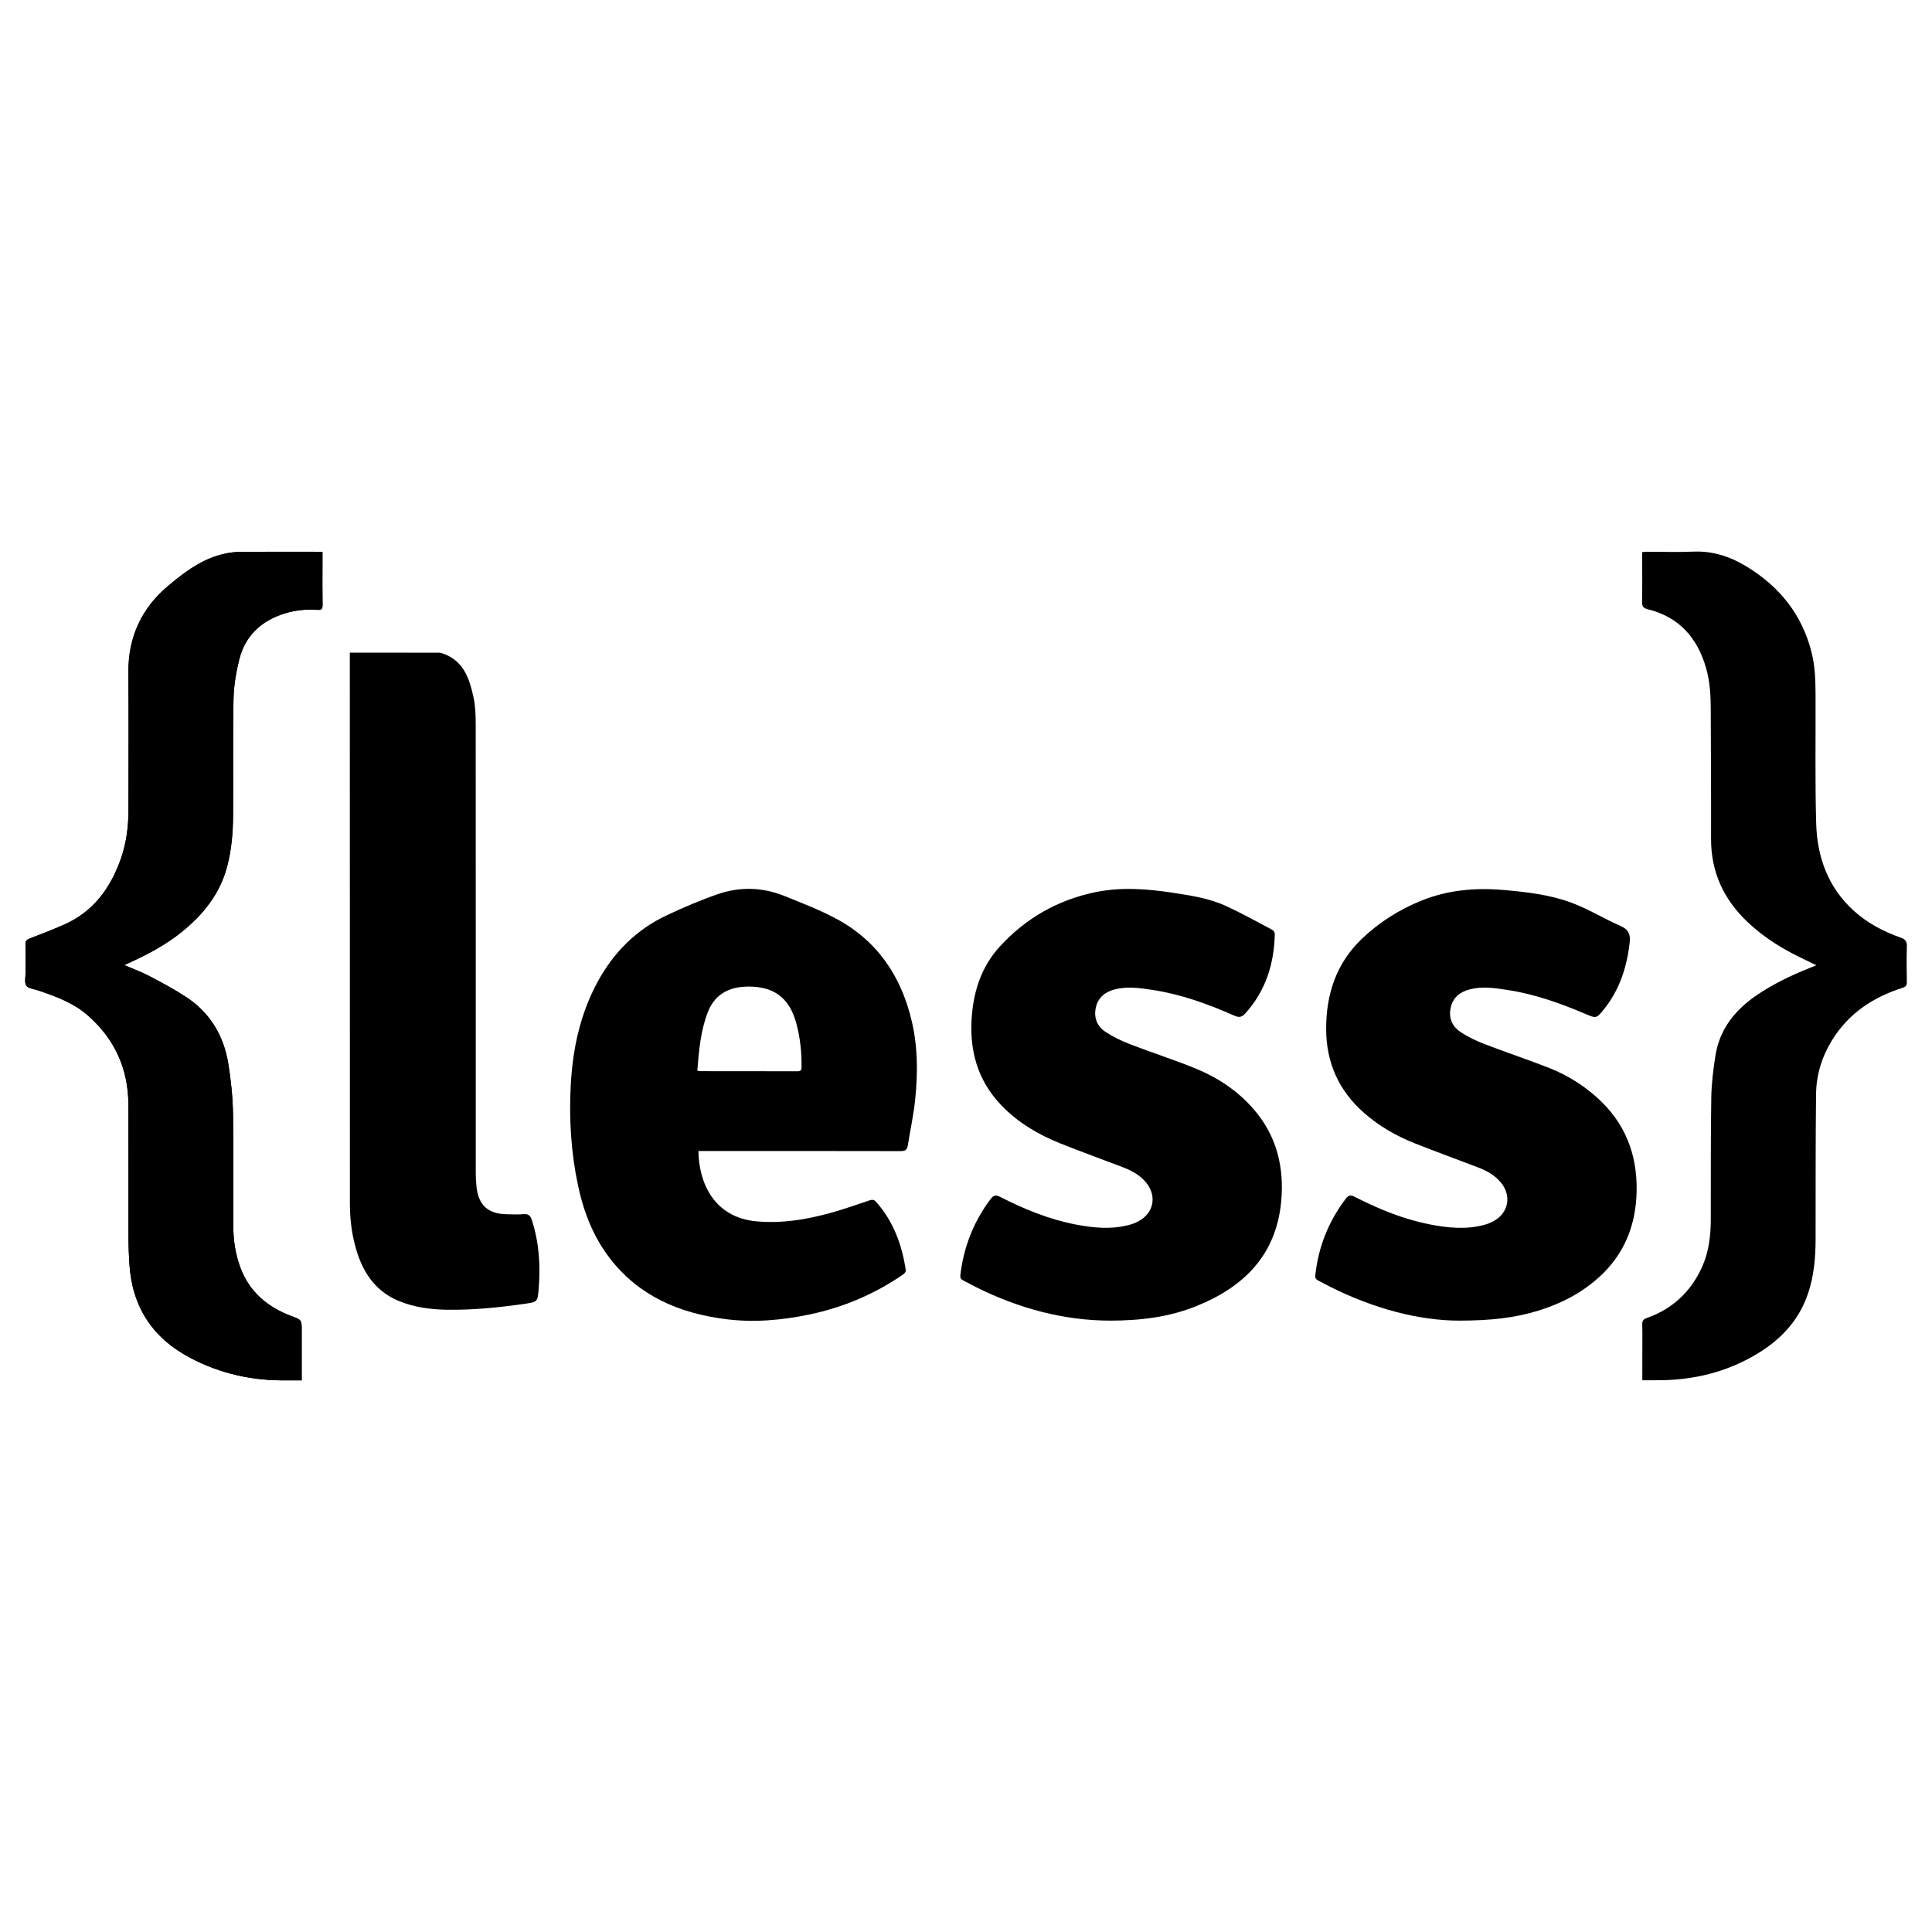
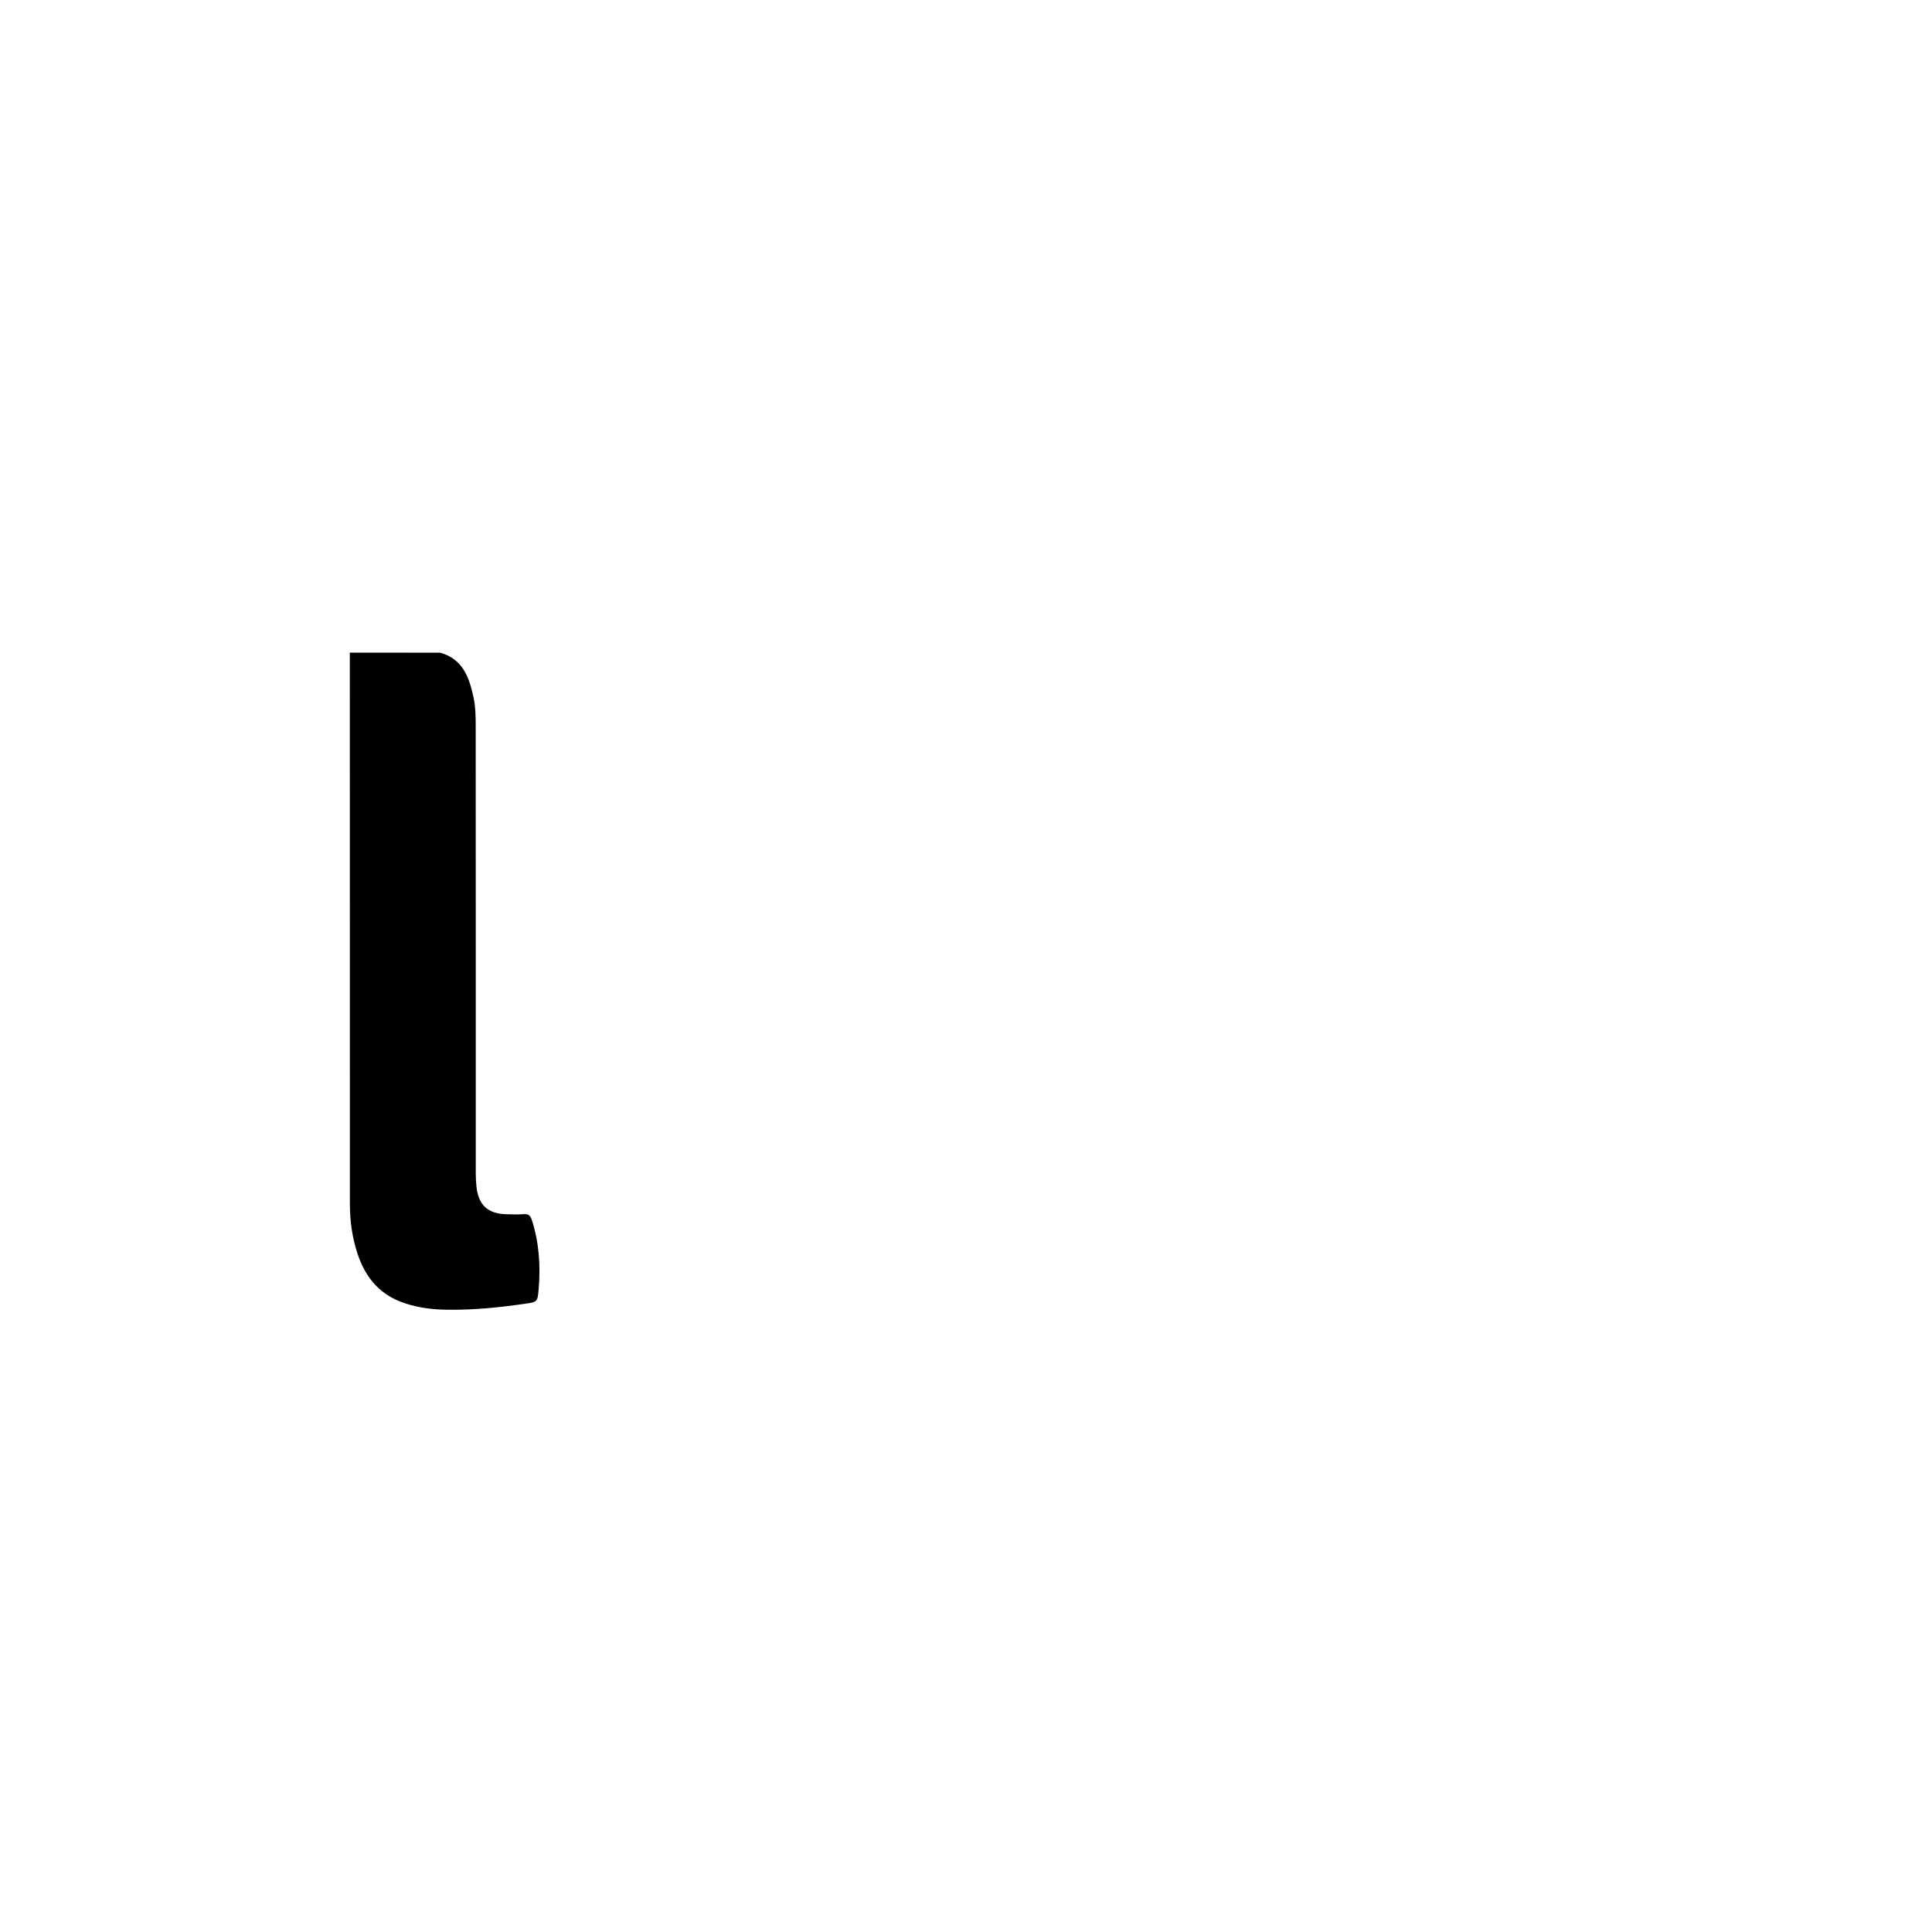
<svg xmlns="http://www.w3.org/2000/svg" fill="#000000" width="800px" height="800px" version="1.1" viewBox="144 144 512 512">
  <g>
-     <path d="m229.46 290.3c-0.496-0.035-0.789-0.078-1.078-0.078-7.094 0.004-14.191-0.051-21.281 0.062-1.812 0.027-3.672 0.41-5.418 0.941-5 1.523-9.078 4.652-13.016 7.941-7.172 5.992-10.719 13.637-10.648 23.035 0.09 12.133 0.023 24.266 0.02 36.398 0 4.434-0.547 8.797-2.023 12.992-2.758 7.832-7.356 14.105-15.203 17.516-2.957 1.285-5.961 2.469-8.977 3.617-0.793 0.301-1.113 0.645-1.094 1.516 0.059 2.516 0.012 5.039 0.023 7.555 0.008 1.172-0.352 2.641 0.215 3.426 0.559 0.777 2.074 0.867 3.176 1.25 4.57 1.578 9.137 3.207 12.867 6.414 7.297 6.269 10.969 14.273 11 23.891 0.039 11.754-0.004 23.512 0.02 35.266 0.004 2.266 0.098 4.531 0.234 6.789 0.688 11.32 5.977 19.625 16.066 24.969 8.062 4.269 16.617 6.137 25.672 6 1.281-0.02 2.562-0.004 3.93-0.004v-13.191c0-2.824 0-2.82-2.621-3.797-6.406-2.387-11.254-6.418-13.664-12.996-1.27-3.461-1.824-7.066-1.84-10.738-0.035-9.992 0.105-19.984-0.078-29.973-0.082-4.426-0.539-8.879-1.254-13.25-1.207-7.406-4.832-13.488-11.188-17.652-3.144-2.059-6.492-3.836-9.824-5.586-2.055-1.078-4.262-1.871-6.527-2.848 0.363-0.176 0.586-0.293 0.812-0.395 5.094-2.305 10.035-4.879 14.41-8.414 5.676-4.586 10.094-10.066 12-17.266 1.168-4.406 1.559-8.93 1.59-13.469 0.07-10.285-0.09-20.574 0.113-30.855 0.07-3.527 0.656-7.106 1.508-10.539 1.438-5.793 5.109-9.707 10.809-11.836 3.277-1.227 6.562-1.625 9.984-1.375 0.984 0.074 1.316-0.242 1.297-1.258-0.059-3.441-0.023-6.883-0.023-10.328 0.012-1.199 0.012-2.406 0.012-3.731zm349.77 219.48c1.281 0 2.363-0.012 3.449 0 9.691 0.102 18.789-2.027 27.137-7.094 6.273-3.809 10.984-8.887 13.352-15.953 1.539-4.594 1.973-9.34 1.984-14.141 0.035-12.887-0.035-25.777 0.125-38.66 0.062-5.059 1.527-9.855 4.191-14.199 4.379-7.144 10.902-11.465 18.754-13.957 0.832-0.266 1.117-0.621 1.105-1.484-0.047-3.148-0.078-6.297 0.012-9.445 0.035-1.273-0.309-1.891-1.586-2.344-4.535-1.605-8.77-3.805-12.383-7.055-6.902-6.207-9.805-14.277-10.062-23.242-0.32-11.285-0.113-22.582-0.164-33.875-0.016-3.859-0.109-7.719-1.066-11.5-2.519-9.922-8.402-17.277-17.047-22.598-4.402-2.711-9.043-4.262-14.281-4.047-4.106 0.168-8.227 0.035-12.34 0.039-0.359 0-0.723 0.051-1.211 0.09v1.457c0 3.902 0.043 7.809-0.027 11.711-0.02 1.156 0.289 1.672 1.465 1.961 8.312 2.039 13.188 7.551 15.492 15.582 1.016 3.543 1.23 7.184 1.238 10.844 0.031 11.461 0.121 22.922 0.082 34.379-0.031 8.895 3.375 16.188 9.801 22.215 3.613 3.387 7.672 6.109 12.055 8.371 1.938 1 3.914 1.922 6.055 2.969-0.797 0.324-1.375 0.562-1.953 0.793-4.875 1.953-9.59 4.215-13.941 7.195-5.711 3.91-9.758 8.984-10.855 15.965-0.578 3.68-1.047 7.41-1.102 11.129-0.168 10.746-0.109 21.492-0.129 32.238-0.008 4.402-0.516 8.719-2.371 12.766-2.981 6.496-7.824 11.012-14.586 13.395-0.891 0.312-1.238 0.715-1.211 1.688 0.07 2.602 0.023 5.203 0.023 7.809-0.004 2.258-0.004 4.519-0.004 7z" />
    <path d="m260.64 316.97c6.07 1.668 7.731 6.656 8.859 11.883 0.508 2.352 0.566 4.832 0.566 7.25 0.027 39.543 0.012 79.09 0.016 118.63 0 1.258 0.055 2.519 0.191 3.766 0.527 4.883 3.035 7.172 7.934 7.285 1.512 0.035 3.031 0.102 4.531-0.02 1.262-0.102 1.805 0.32 2.203 1.547 1.93 5.977 2.332 12.086 1.812 18.285-0.285 3.414-0.336 3.441-3.621 3.914-6.941 1-13.91 1.707-20.938 1.578-4.18-0.078-8.277-0.641-12.191-2.188-5.906-2.332-9.355-6.863-11.281-12.727-1.402-4.262-1.992-8.656-1.996-13.129-0.016-48.023-0.02-96.047-0.023-144.07v-2.012" />
-     <path d="m329.09 449.02c0.094 8.246 3.984 17.602 15.367 18.645 6.766 0.621 13.301-0.473 19.754-2.258 3.43-0.949 6.785-2.156 10.164-3.277 0.684-0.227 1.191-0.301 1.758 0.336 4.641 5.195 6.906 11.422 7.918 18.184 0.047 0.316-0.328 0.828-0.645 1.047-7.551 5.211-15.828 8.742-24.797 10.633-7.398 1.559-14.891 2.211-22.398 1.246-12.133-1.562-22.832-6.07-30.555-16.062-4.418-5.715-6.973-12.281-8.465-19.305-1.852-8.719-2.406-17.543-1.949-26.41 0.5-9.719 2.481-19.109 7.215-27.754 4.238-7.738 10.219-13.715 18.223-17.48 4.426-2.082 8.945-4.027 13.566-5.613 5.852-2.008 11.832-1.844 17.609 0.484 4.621 1.859 9.305 3.66 13.688 6 11.059 5.902 17.398 15.43 20.156 27.5 1.551 6.793 1.531 13.672 0.824 20.535-0.418 4.074-1.316 8.094-1.961 12.145-0.18 1.121-0.703 1.441-1.848 1.438-17.297-0.043-34.594-0.027-51.891-0.027-0.551-0.004-1.094-0.004-1.734-0.004zm-0.289-21.297c0.309 0.059 0.547 0.148 0.785 0.148 8.602 0.008 17.203 0 25.801 0.023 0.875 0.004 1.02-0.383 1.027-1.141 0.055-3.836-0.352-7.617-1.32-11.328-1.23-4.727-3.711-8.395-8.75-9.559-1.766-0.406-3.676-0.5-5.488-0.352-4.363 0.352-7.633 2.496-9.254 6.66-1.93 4.965-2.383 10.23-2.801 15.547z" />
-     <path d="m229.46 290.3v3.742c0 3.441-0.035 6.887 0.023 10.328 0.016 1.016-0.312 1.328-1.297 1.258-3.418-0.25-6.703 0.148-9.984 1.375-5.699 2.129-9.367 6.043-10.809 11.836-0.852 3.43-1.441 7.012-1.508 10.539-0.203 10.281-0.043 20.57-0.113 30.855-0.031 4.535-0.422 9.059-1.59 13.469-1.906 7.199-6.324 12.676-12 17.266-4.375 3.535-9.312 6.109-14.41 8.414-0.227 0.102-0.445 0.215-0.812 0.395 2.266 0.977 4.473 1.766 6.527 2.848 3.336 1.75 6.68 3.523 9.824 5.586 6.356 4.164 9.98 10.242 11.188 17.652 0.715 4.371 1.172 8.824 1.254 13.25 0.184 9.988 0.039 19.98 0.078 29.973 0.012 3.672 0.57 7.273 1.84 10.738 2.41 6.578 7.258 10.613 13.664 12.996 2.617 0.977 2.621 0.973 2.621 3.797v13.191c-1.367 0-2.648-0.016-3.93 0.004-9.059 0.137-17.609-1.727-25.672-6-10.09-5.344-15.379-13.648-16.066-24.969-0.137-2.262-0.23-4.527-0.234-6.789-0.023-11.754 0.02-23.512-0.02-35.266-0.031-9.621-3.703-17.621-11-23.891-3.731-3.207-8.297-4.84-12.867-6.414-1.102-0.379-2.617-0.473-3.176-1.25-0.566-0.785-0.207-2.254-0.215-3.426-0.016-2.519 0.035-5.039-0.023-7.555-0.02-0.871 0.301-1.211 1.094-1.516 3.016-1.148 6.016-2.332 8.977-3.617 7.844-3.41 12.445-9.688 15.203-17.516 1.477-4.195 2.023-8.559 2.023-12.992 0.004-12.133 0.074-24.266-0.02-36.398-0.07-9.398 3.473-17.043 10.648-23.035 3.941-3.289 8.016-6.418 13.016-7.941 1.742-0.531 3.606-0.914 5.418-0.941 7.094-0.113 14.188-0.059 21.281-0.062 0.281-0.012 0.57 0.027 1.066 0.066z" />
-     <path d="m530.75 493.98c-10.828 0.004-22.777-3.242-34.125-8.906-1.086-0.543-2.141-1.16-3.231-1.688-0.645-0.312-0.91-0.684-0.824-1.457 0.809-7.477 3.488-14.191 8.016-20.195 0.73-0.973 1.309-1.145 2.449-0.559 6.324 3.238 12.867 5.926 19.875 7.301 4.762 0.934 9.555 1.41 14.34 0.148 0.883-0.234 1.758-0.578 2.562-1.012 3.938-2.129 4.824-6.625 2.016-10.133-1.656-2.066-3.906-3.262-6.328-4.18-5.484-2.086-10.992-4.102-16.449-6.258-4.984-1.969-9.602-4.602-13.637-8.172-6.637-5.871-9.945-13.262-9.969-22.105-0.023-9.238 2.641-17.461 9.469-23.98 4.598-4.391 9.895-7.734 15.797-10.117 7.008-2.828 14.281-3.457 21.738-2.812 6.152 0.531 12.316 1.238 18.102 3.406 4.449 1.668 8.555 4.223 12.922 6.129 2.133 0.93 2.648 2.262 2.41 4.367-0.734 6.551-2.688 12.617-6.894 17.797-1.941 2.391-2.004 2.348-4.758 1.176-6.688-2.836-13.504-5.285-20.723-6.383-3.312-0.504-6.656-1.012-9.992-0.16-2.578 0.656-4.445 2.109-5.059 4.84-0.617 2.75 0.398 4.988 2.602 6.461 1.961 1.312 4.148 2.352 6.359 3.203 5.703 2.199 11.52 4.113 17.203 6.359 4.668 1.844 8.91 4.484 12.66 7.856 7.324 6.586 10.605 14.875 10.445 24.652-0.148 9.098-3.238 16.883-10.082 23.023-4.637 4.16-10.051 6.93-15.977 8.754-6.191 1.91-12.547 2.633-20.918 2.644z" />
-     <path d="m438.29 493.98c-12.426-0.008-24.375-3.25-35.719-8.922-1.086-0.543-2.141-1.16-3.234-1.684-0.656-0.312-0.918-0.719-0.832-1.469 0.887-7.449 3.508-14.195 8.055-20.191 0.734-0.965 1.332-1.121 2.457-0.543 6.324 3.238 12.867 5.922 19.875 7.301 4.762 0.934 9.555 1.406 14.34 0.145 0.844-0.223 1.68-0.547 2.449-0.957 4.094-2.168 4.984-6.715 2.027-10.297-1.625-1.969-3.801-3.141-6.137-4.035-5.519-2.109-11.078-4.113-16.562-6.305-5.852-2.34-11.215-5.496-15.629-10.094-6.5-6.769-8.613-14.961-7.805-24.086 0.594-6.691 2.707-12.848 7.262-17.863 6.875-7.578 15.395-12.465 25.445-14.543 6.797-1.402 13.613-0.891 20.398 0.133 4.93 0.742 9.895 1.5 14.453 3.633 4.094 1.918 8.062 4.106 12.059 6.223 0.324 0.172 0.648 0.715 0.641 1.078-0.172 7.973-2.441 15.164-7.914 21.168-0.852 0.934-1.633 1.012-2.828 0.48-6.949-3.078-14.078-5.656-21.633-6.809-3.309-0.504-6.652-1-9.996-0.156-2.602 0.656-4.477 2.16-5.062 4.856-0.574 2.637 0.336 4.934 2.535 6.387 2.004 1.324 4.219 2.402 6.461 3.269 5.742 2.219 11.617 4.098 17.316 6.414 5.965 2.426 11.289 5.934 15.543 10.863 6.133 7.102 8.148 15.484 7.25 24.625-1.379 14.051-9.883 22.445-22.355 27.488-7.203 2.926-14.801 3.879-22.859 3.891z" />
  </g>
</svg>